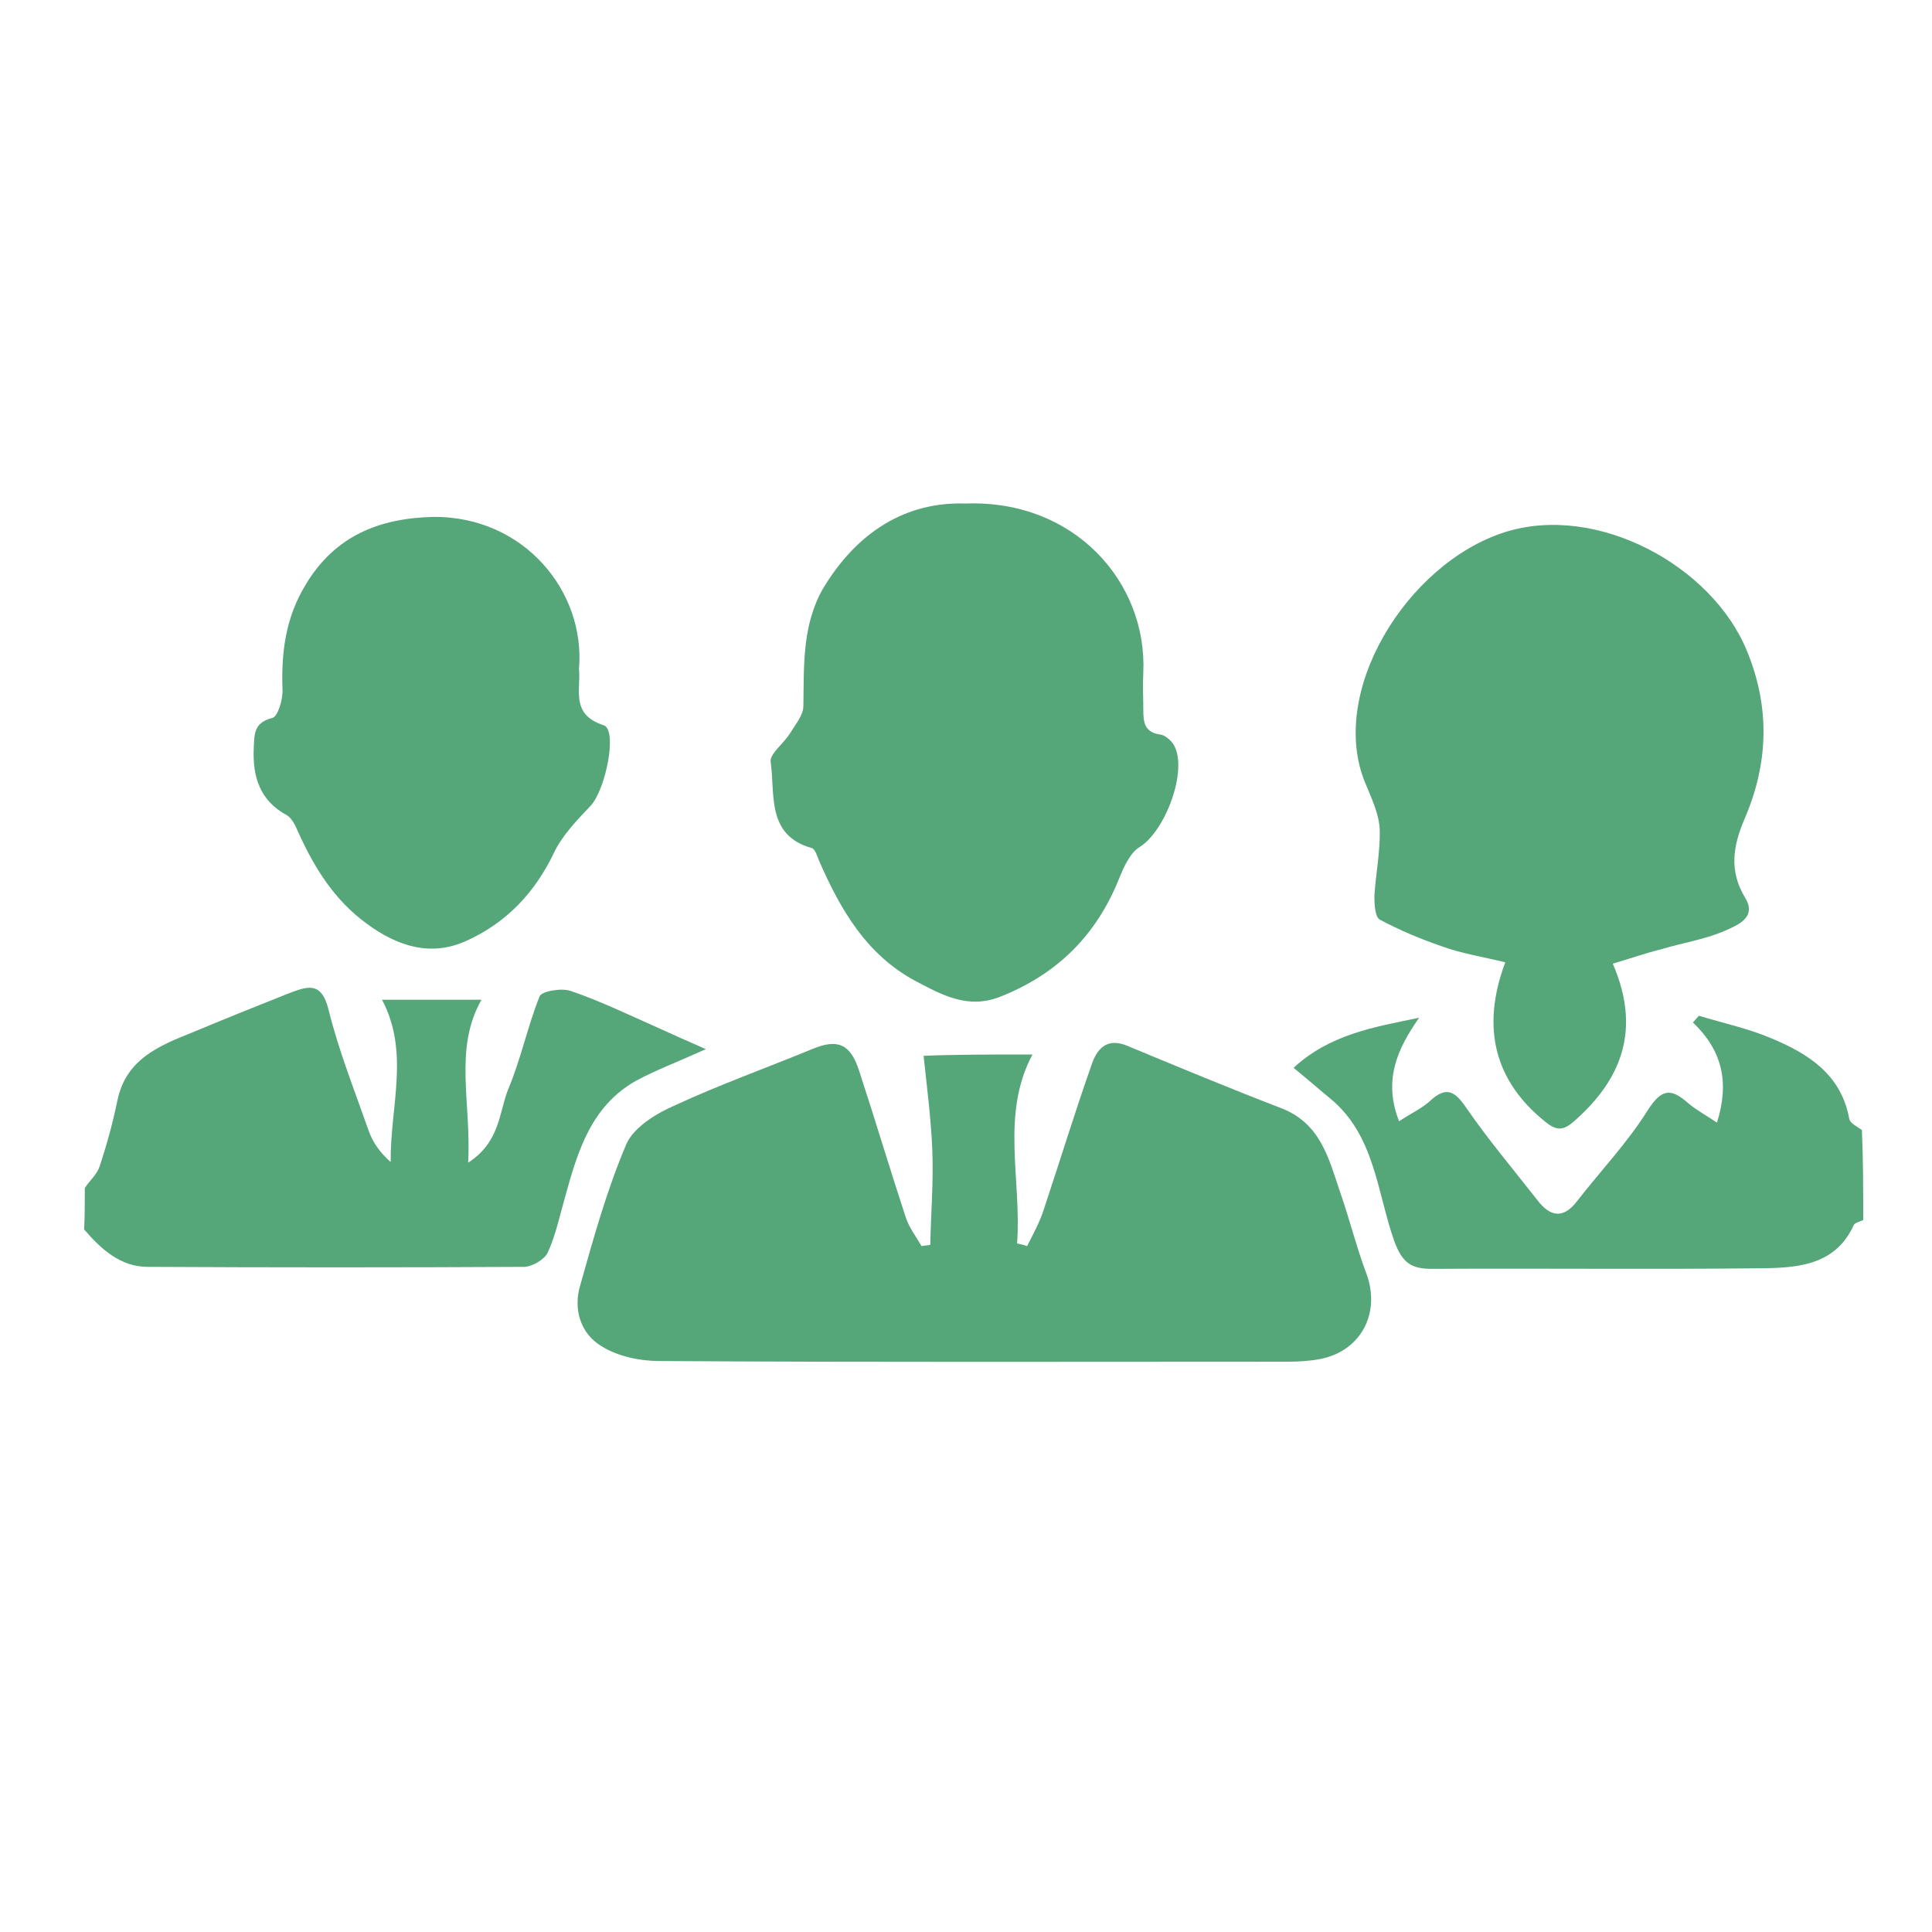
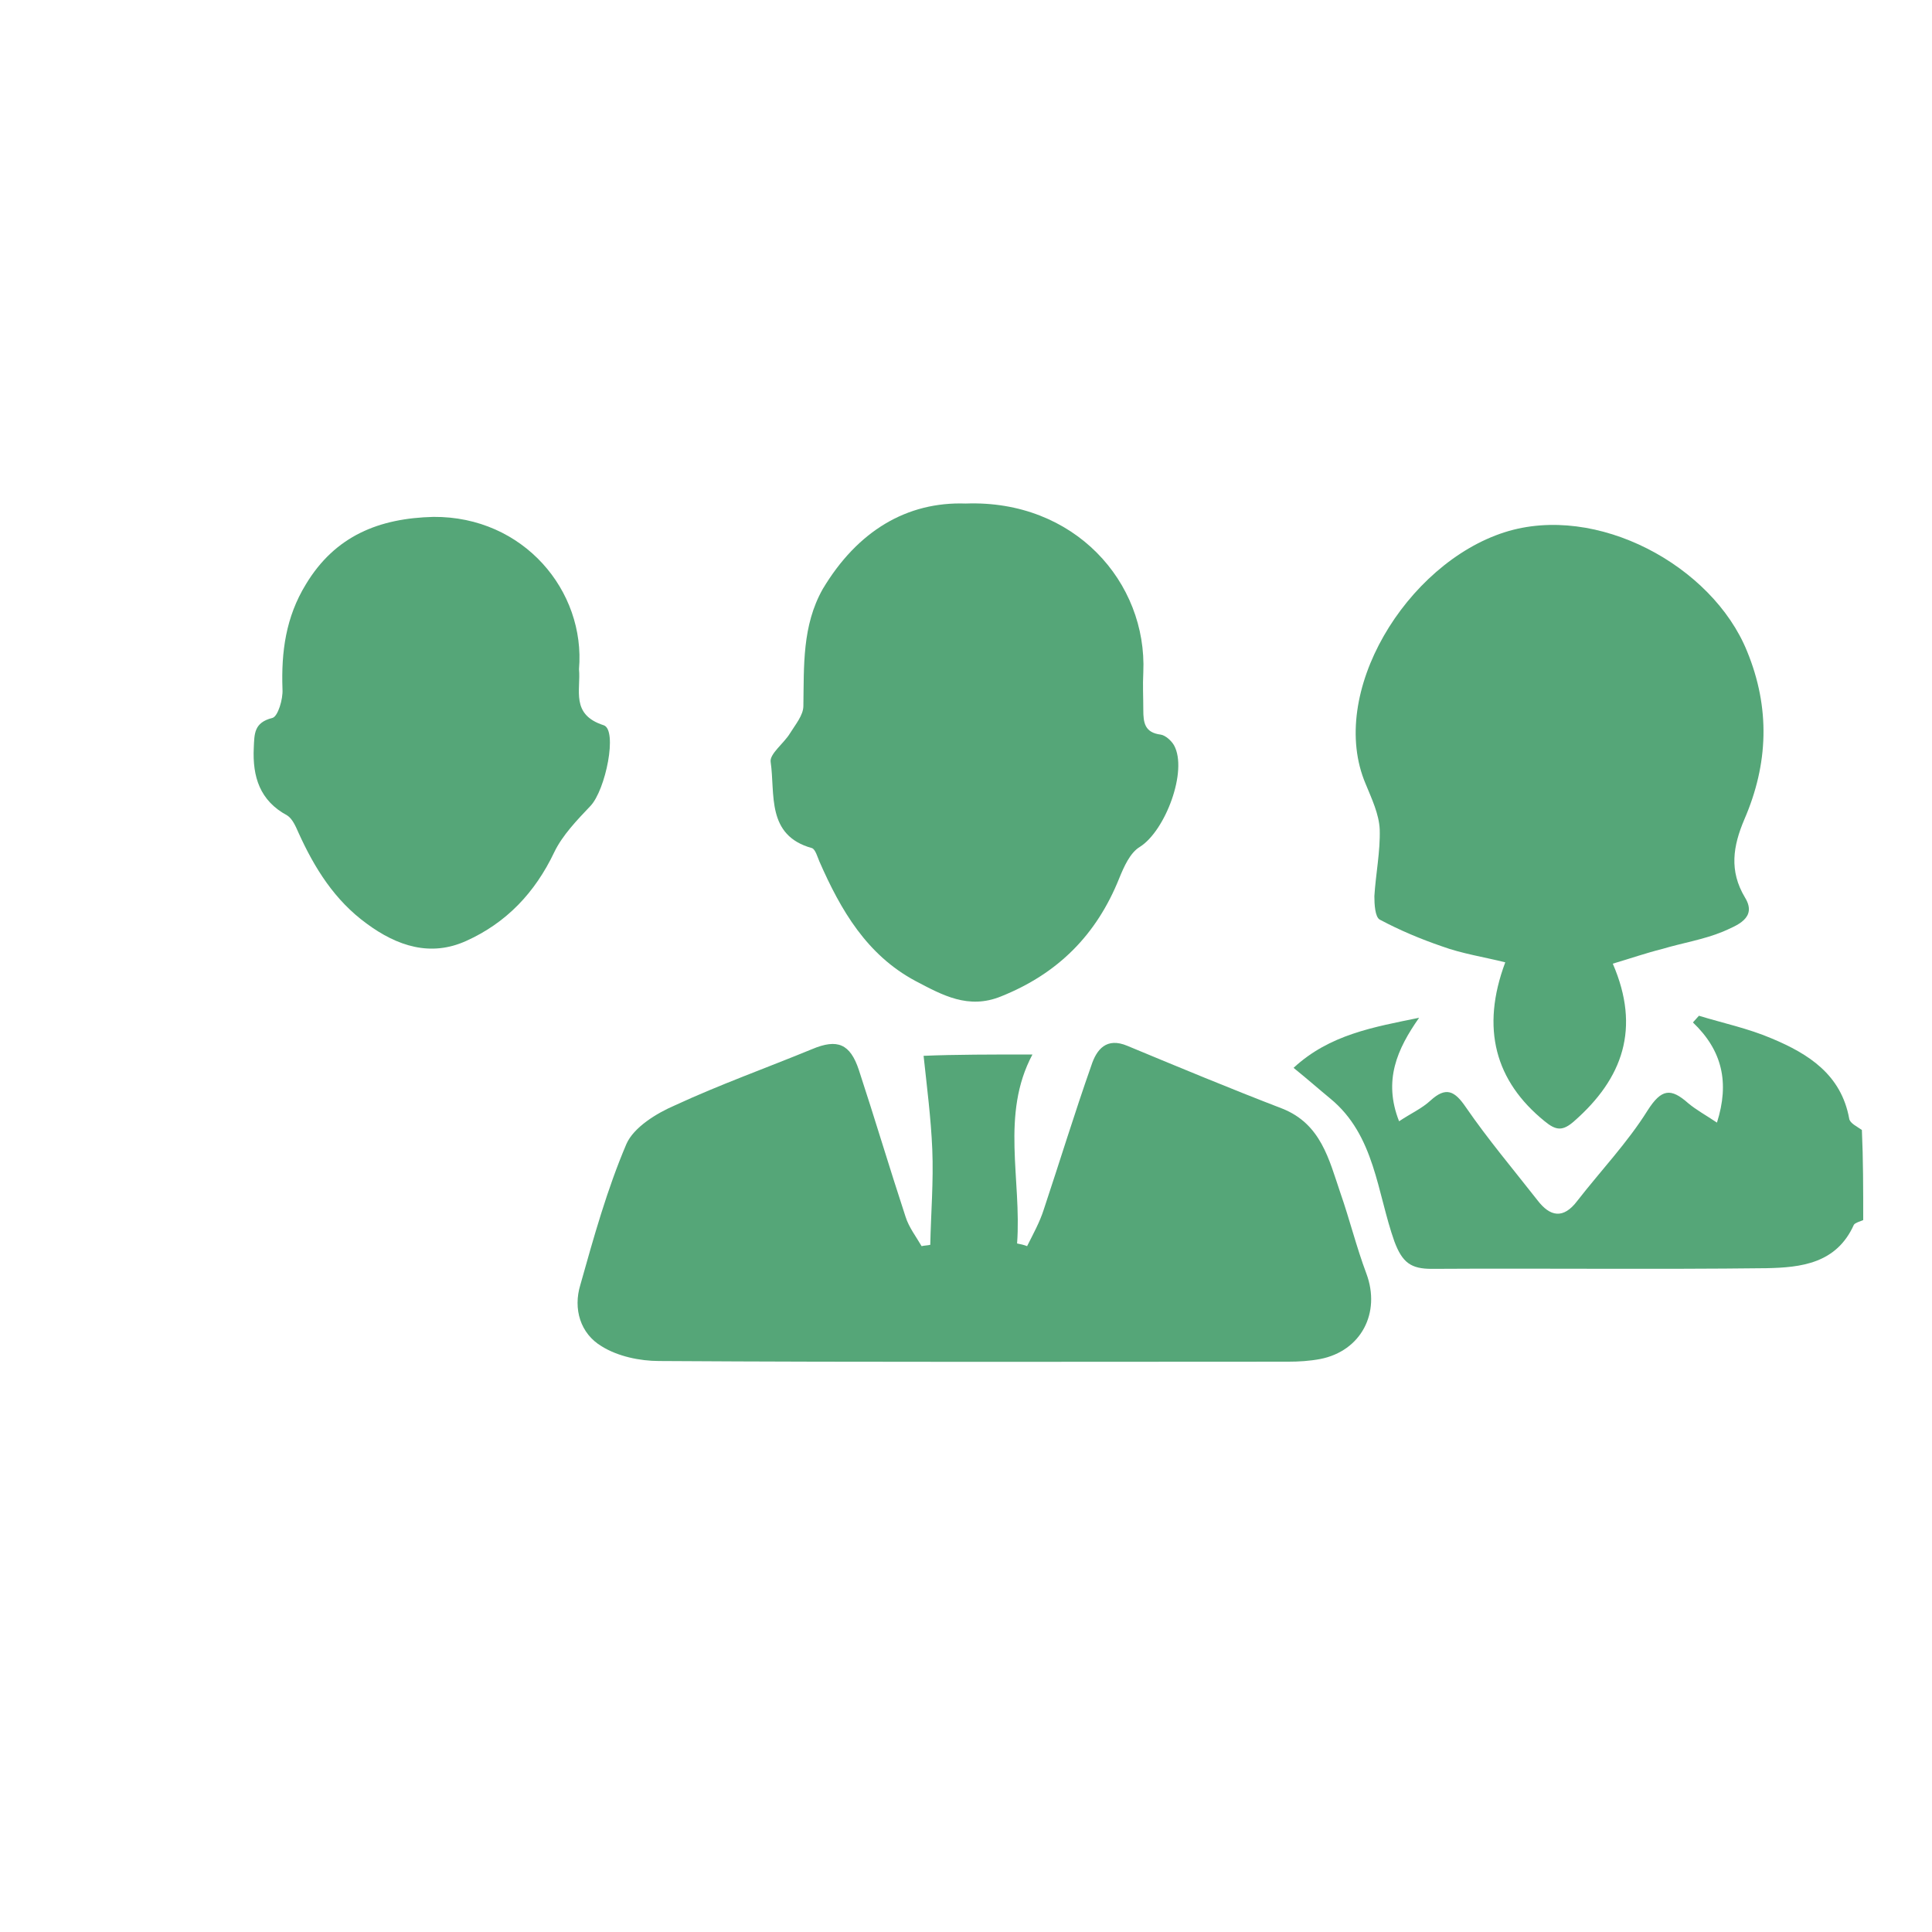
<svg xmlns="http://www.w3.org/2000/svg" version="1.1" id="Capa_1" x="0px" y="0px" viewBox="0 0 289.3 289.3" style="enable-background:new 0 0 289.3 289.3;" xml:space="preserve">
  <style type="text/css">
	.st0{fill:#55A678;}
</style>
  <g id="_x31_Y1CKI.tif">
    <g>
-       <path class="st0" d="M12.7,177.9c0.7-1.1,1.8-2,2.2-3.2c1.1-3.3,2-6.6,2.7-10c1.3-6.1,6.2-8.1,11.2-10.1c4.8-2,9.5-3.9,14.3-5.8    c2.7-1,5-2.1,6.1,2.4c1.5,6.1,3.9,12.1,6,18.1c0.6,1.7,1.6,3.2,3.3,4.7c-0.1-8.2,2.9-16.4-1.3-24.3c5,0,9.7,0,14.9,0    c-4.2,7.4-1.5,15.4-2,24.4c4.8-3.1,4.6-7.5,6-11c1.9-4.5,2.9-9.4,4.7-13.9c0.3-0.8,3.4-1.3,4.7-0.8c4.4,1.5,8.5,3.5,12.8,5.4    c2.2,1,4.4,2,7.4,3.3c-4.2,1.9-7.4,3.1-10.4,4.7c-6.8,3.8-8.8,10.6-10.7,17.5c-0.8,2.8-1.4,5.7-2.6,8.3c-0.5,1-2.2,2-3.4,2.1    c-18.8,0.1-37.7,0.1-56.5,0c-4.1,0-7-2.7-9.5-5.6C12.7,182.1,12.7,180,12.7,177.9z" />
      <path class="st0" d="M279,182.7c-0.5,0.2-1.2,0.4-1.4,0.7c-2.6,5.8-7.9,6.4-13.1,6.5c-16.7,0.2-33.4,0-50.1,0.1    c-3.1,0-4.4-0.9-5.6-4.1c-2.6-7.3-2.9-15.9-9.6-21.4c-1.7-1.4-3.4-2.9-5.5-4.6c5.4-5,12-6.1,18.8-7.5c-3.3,4.7-5.4,9.4-3,15.5    c1.8-1.2,3.4-1.9,4.7-3.1c2.3-2.1,3.6-1.5,5.3,1c3.3,4.8,7.1,9.3,10.7,13.9c1.9,2.5,3.9,2.9,6,0.1c3.5-4.5,7.5-8.7,10.5-13.5    c2.1-3.3,3.5-3.4,6.1-1.1c1.2,1,2.5,1.7,4.3,2.9c1.9-6,0.8-10.8-3.6-15c0.3-0.3,0.6-0.7,0.9-1c3.6,1.1,7.4,1.9,10.9,3.4    c5.5,2.3,10.4,5.4,11.6,12c0.1,0.7,1.2,1.2,1.9,1.7C279,173.6,279,178.1,279,182.7z" />
      <path class="st0" d="M154.6,157.9c-4.8,9-1.6,18.7-2.3,28.3c0.5,0.1,1,0.2,1.5,0.4c0.9-1.8,1.9-3.6,2.5-5.5    c2.4-7.2,4.6-14.4,7.1-21.5c0.8-2.5,2.3-4.3,5.4-3c7.7,3.2,15.4,6.4,23.2,9.4c5.8,2.3,7,7.6,8.7,12.6c1.4,4,2.4,8.1,3.9,12.1    c2.2,5.9-0.8,11.6-6.9,12.8c-1.6,0.3-3.2,0.4-4.8,0.4c-31.4,0-62.8,0.1-94.2-0.1c-2.9,0-6.2-0.7-8.6-2.2c-3.2-1.9-4.3-5.6-3.2-9.2    c2-7.1,4-14.3,6.9-21.1c1.1-2.5,4.5-4.6,7.3-5.8c6.7-3.1,13.7-5.6,20.5-8.4c3.8-1.6,5.7-0.8,7,3.1c2.4,7.3,4.6,14.7,7,22    c0.5,1.6,1.6,3,2.4,4.4c0.4-0.1,0.9-0.1,1.3-0.2c0.1-4.8,0.5-9.5,0.3-14.3c-0.2-4.7-0.8-9.3-1.3-14    C143,157.9,148.6,157.9,154.6,157.9z" />
      <path class="st0" d="M241.5,144.3c4.2,9.7,1.5,17.2-5.8,23.6c-1.7,1.5-2.7,1.4-4.4,0c-7.4-6-9.6-13.9-5.9-23.8    c-3.2-0.8-6.5-1.3-9.5-2.4c-3.2-1.1-6.3-2.4-9.3-4c-0.7-0.4-0.8-2.3-0.8-3.5c0.2-3.3,0.9-6.7,0.8-10c-0.1-2.3-1.2-4.6-2.1-6.8    c-5.8-13.6,6.1-33,20.8-37.7c13.8-4.4,31.1,5,36.3,17.8c3.5,8.5,3.2,16.9-0.4,25.2c-1.7,4-2.3,7.7,0.1,11.7    c1.9,3.1-1.3,4.2-3.3,5.1c-2.9,1.2-6.1,1.7-9.1,2.6C246.5,142.7,244.2,143.5,241.5,144.3z" />
      <path class="st0" d="M144.6,75.4c16.3-0.6,27.2,11.8,26.6,25.3c-0.1,1.9,0,3.7,0,5.6c0,1.9,0.2,3.4,2.6,3.7c0.7,0.1,1.6,0.9,2,1.6    c2.1,3.8-1.3,12.8-5.1,15.2c-1.5,0.9-2.4,3-3.1,4.7c-3.4,8.5-9.2,14.3-17.7,17.7c-4.9,2-8.8-0.2-12.8-2.3    c-7.3-3.9-11.2-10.6-14.4-17.9c-0.3-0.7-0.6-1.8-1.1-2c-6.9-1.9-5.5-8.1-6.2-12.9c-0.2-1.2,2-2.8,2.9-4.3c0.8-1.3,2-2.7,2-4.1    c0.1-6-0.2-12,2.9-17.5C128.4,79.5,135.8,75.1,144.6,75.4z" />
      <path class="st0" d="M86.7,100.2c0.3,3.1-1.3,6.8,3.7,8.4c2.1,0.7,0.3,9.7-2,12.1c-2,2.1-4.2,4.4-5.4,6.9    c-2.9,6.1-7.2,10.6-13.2,13.3c-5.3,2.4-10.3,0.8-14.9-2.6c-4.8-3.5-7.8-8.3-10.2-13.6c-0.4-0.9-0.9-2.1-1.7-2.6    c-4.1-2.2-5.2-5.8-5-10.1c0.1-2.1,0-3.8,2.8-4.5c0.8-0.2,1.6-2.8,1.5-4.3c-0.2-5.6,0.5-10.8,3.5-15.7c4.4-7.3,11-9.9,19.1-10.1    C78.4,77.3,87.7,88.5,86.7,100.2z" />
    </g>
  </g>
</svg>